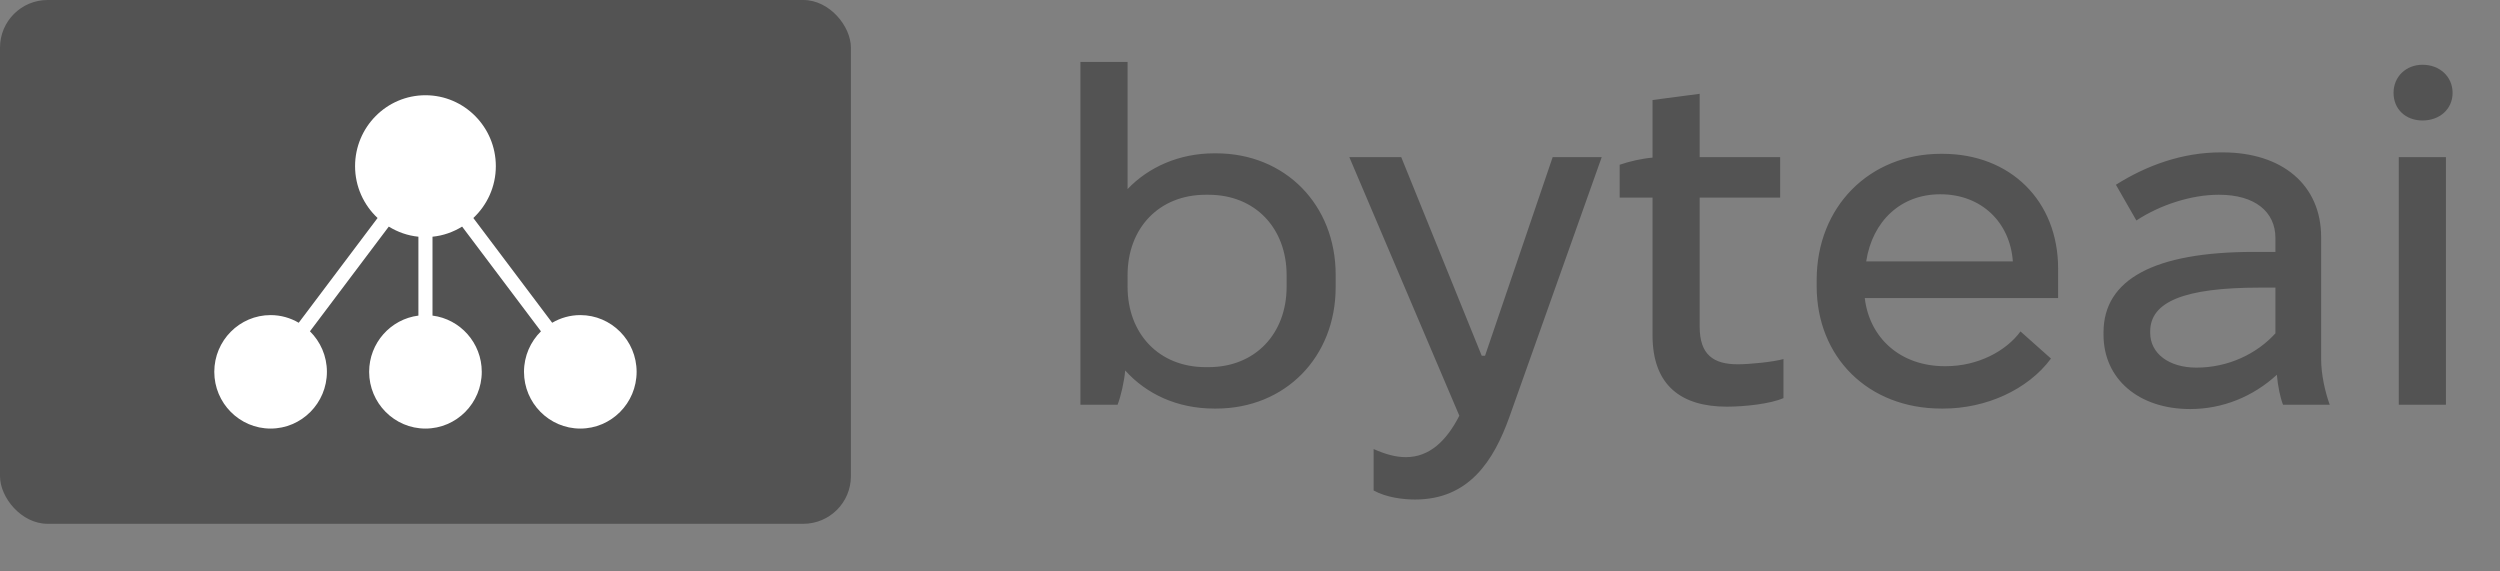
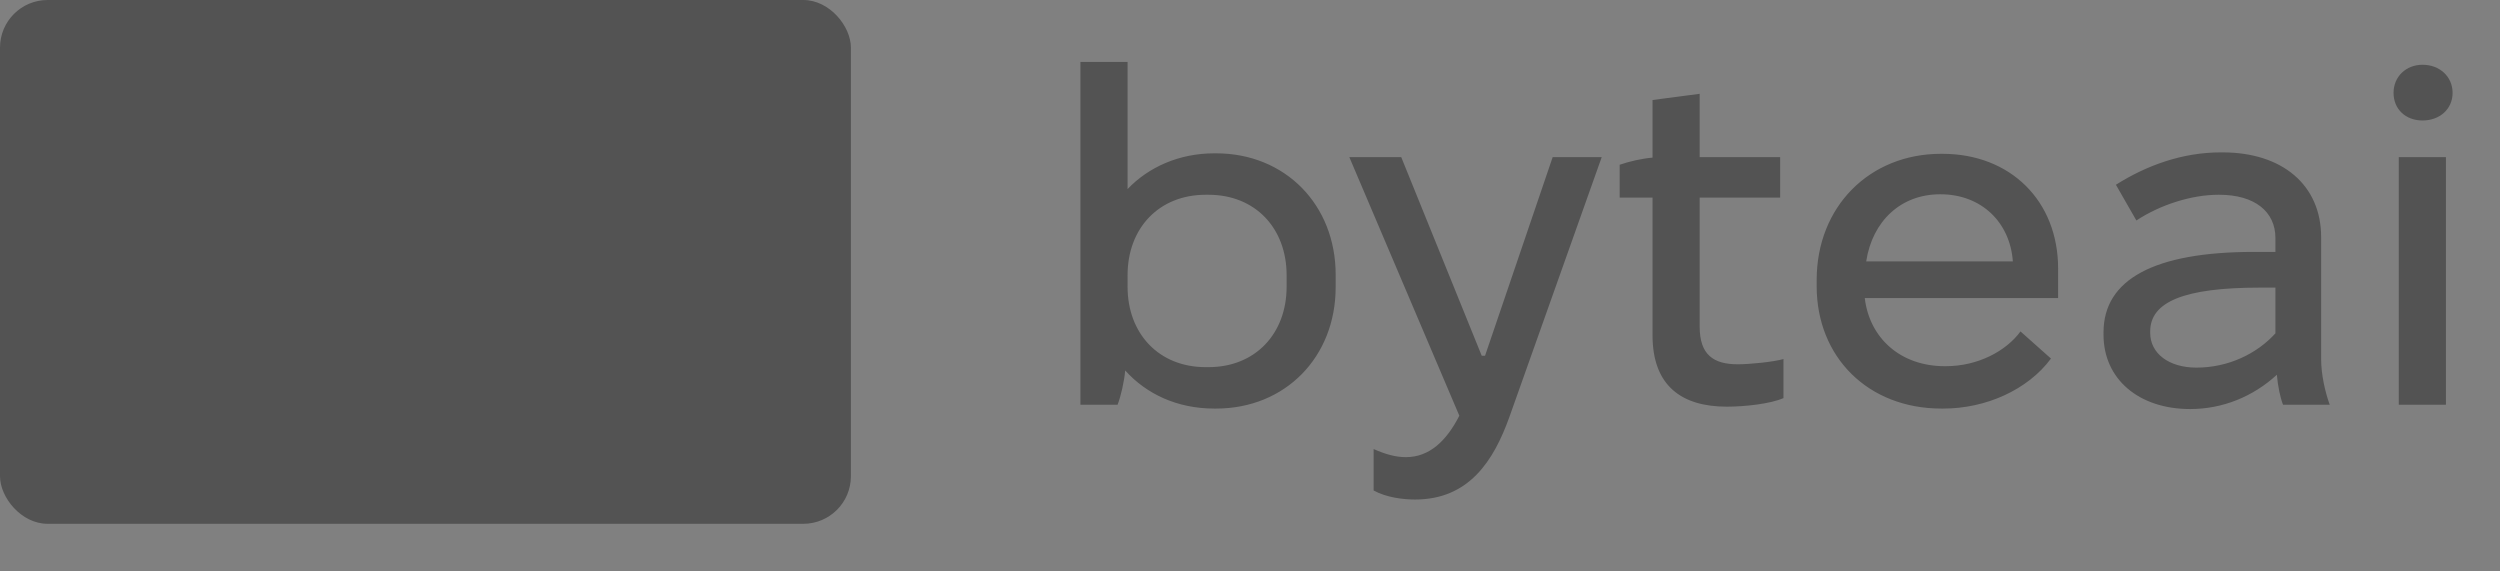
<svg xmlns="http://www.w3.org/2000/svg" width="105" height="24" viewBox="0 0 105 24" fill="none">
  <rect x="0" y="0" width="105" height="24" fill="#808080" stroke="none" />
  <rect x="0" width="35.738" height="22" rx="2" fill="#535353" />
-   <path fill-rule="evenodd" clip-rule="evenodd" d="M24.373 13.234C23.943 13.234 23.54 13.352 23.192 13.556L19.88 9.156C20.46 8.612 20.825 7.838 20.825 6.979C20.825 5.336 19.499 4 17.869 4C16.239 4 14.913 5.336 14.913 6.979C14.913 7.838 15.278 8.612 15.858 9.156L12.546 13.556C12.198 13.352 11.796 13.234 11.365 13.234C10.061 13.234 9 14.303 9 15.617C9 16.931 10.061 18 11.365 18C12.669 18 13.73 16.931 13.73 15.617C13.73 14.951 13.457 14.348 13.018 13.915L16.329 9.517C16.699 9.745 17.121 9.897 17.573 9.942V13.255C16.409 13.402 15.504 14.404 15.504 15.617C15.504 16.931 16.565 18 17.869 18C19.173 18 20.234 16.931 20.234 15.617C20.234 14.404 19.329 13.402 18.165 13.255V9.942C18.618 9.897 19.039 9.745 19.409 9.517L22.72 13.915C22.282 14.348 22.008 14.951 22.008 15.617C22.008 16.931 23.069 18 24.373 18C25.677 18 26.738 16.931 26.738 15.617C26.738 14.303 25.677 13.234 24.373 13.234Z" fill="white" />
  <path d="M50.998 17.16C49.458 17.16 48.158 16.56 47.258 15.56C47.218 16.02 47.078 16.64 46.938 17H45.378V2.6H47.358V7.94C48.238 7.02 49.518 6.44 50.998 6.44H51.078C53.978 6.44 56.098 8.6 56.098 11.54V12.06C56.098 15 53.978 17.16 51.078 17.16H50.998ZM50.638 15.42H50.758C52.718 15.42 54.038 14.02 54.038 12.04V11.56C54.038 9.58 52.718 8.18 50.758 8.18H50.638C48.678 8.18 47.358 9.58 47.358 11.56V12.04C47.358 14.02 48.678 15.42 50.638 15.42ZM59.432 20.98C58.952 20.98 58.232 20.9 57.692 20.6V18.86C58.192 19.08 58.612 19.2 59.052 19.2C60.032 19.2 60.752 18.52 61.292 17.46L56.672 6.6H58.852L62.232 14.94H62.372L65.212 6.6H67.272L63.392 17.52C62.732 19.36 61.692 20.98 59.432 20.98ZM72.526 17.08C70.626 17.08 69.406 16.2 69.406 14.08V8.3H68.026V6.92C68.426 6.78 68.946 6.66 69.406 6.62V4.2L71.386 3.94V6.6H74.766V8.3H71.386V13.72C71.386 14.9 71.966 15.3 72.986 15.3C73.506 15.3 74.486 15.2 74.906 15.08V16.72C74.366 16.96 73.286 17.08 72.526 17.08ZM81.54 17.16C78.46 17.16 76.3 15 76.3 12.02V11.76C76.3 8.68 78.52 6.46 81.52 6.46H81.581C84.441 6.46 86.441 8.44 86.441 11.28V12.52H78.32C78.52 14.2 79.82 15.38 81.68 15.38H81.721C83.081 15.38 84.26 14.74 84.861 13.92L86.141 15.06C85.16 16.38 83.4 17.16 81.621 17.16H81.54ZM78.38 10.98H84.54C84.421 9.32 83.201 8.16 81.501 8.16H81.481C79.841 8.16 78.641 9.28 78.38 10.98ZM91.988 17.18C89.828 17.18 88.348 15.92 88.348 14.06V13.96C88.348 11.74 90.468 10.58 94.668 10.58H95.568V10C95.568 8.88 94.688 8.18 93.208 8.18H93.168C92.048 8.18 90.728 8.6 89.728 9.26L88.868 7.76C90.168 6.94 91.668 6.4 93.268 6.4H93.348C95.868 6.4 97.488 7.78 97.488 9.96V15.08C97.488 15.72 97.648 16.44 97.848 17H95.888C95.768 16.7 95.668 16.2 95.628 15.74C94.628 16.66 93.348 17.18 91.988 17.18ZM92.248 15.44C93.588 15.44 94.788 14.86 95.568 14V12.08H94.908C91.728 12.08 90.308 12.68 90.308 13.92V13.98C90.308 14.84 91.088 15.44 92.248 15.44ZM101.749 5.06C101.029 5.06 100.529 4.58 100.529 3.9C100.529 3.22 101.049 2.72 101.749 2.72C102.469 2.72 103.009 3.22 103.009 3.9C103.009 4.58 102.469 5.06 101.749 5.06ZM100.749 17V6.6H102.729V17H100.749Z" fill="#535353" />
</svg>